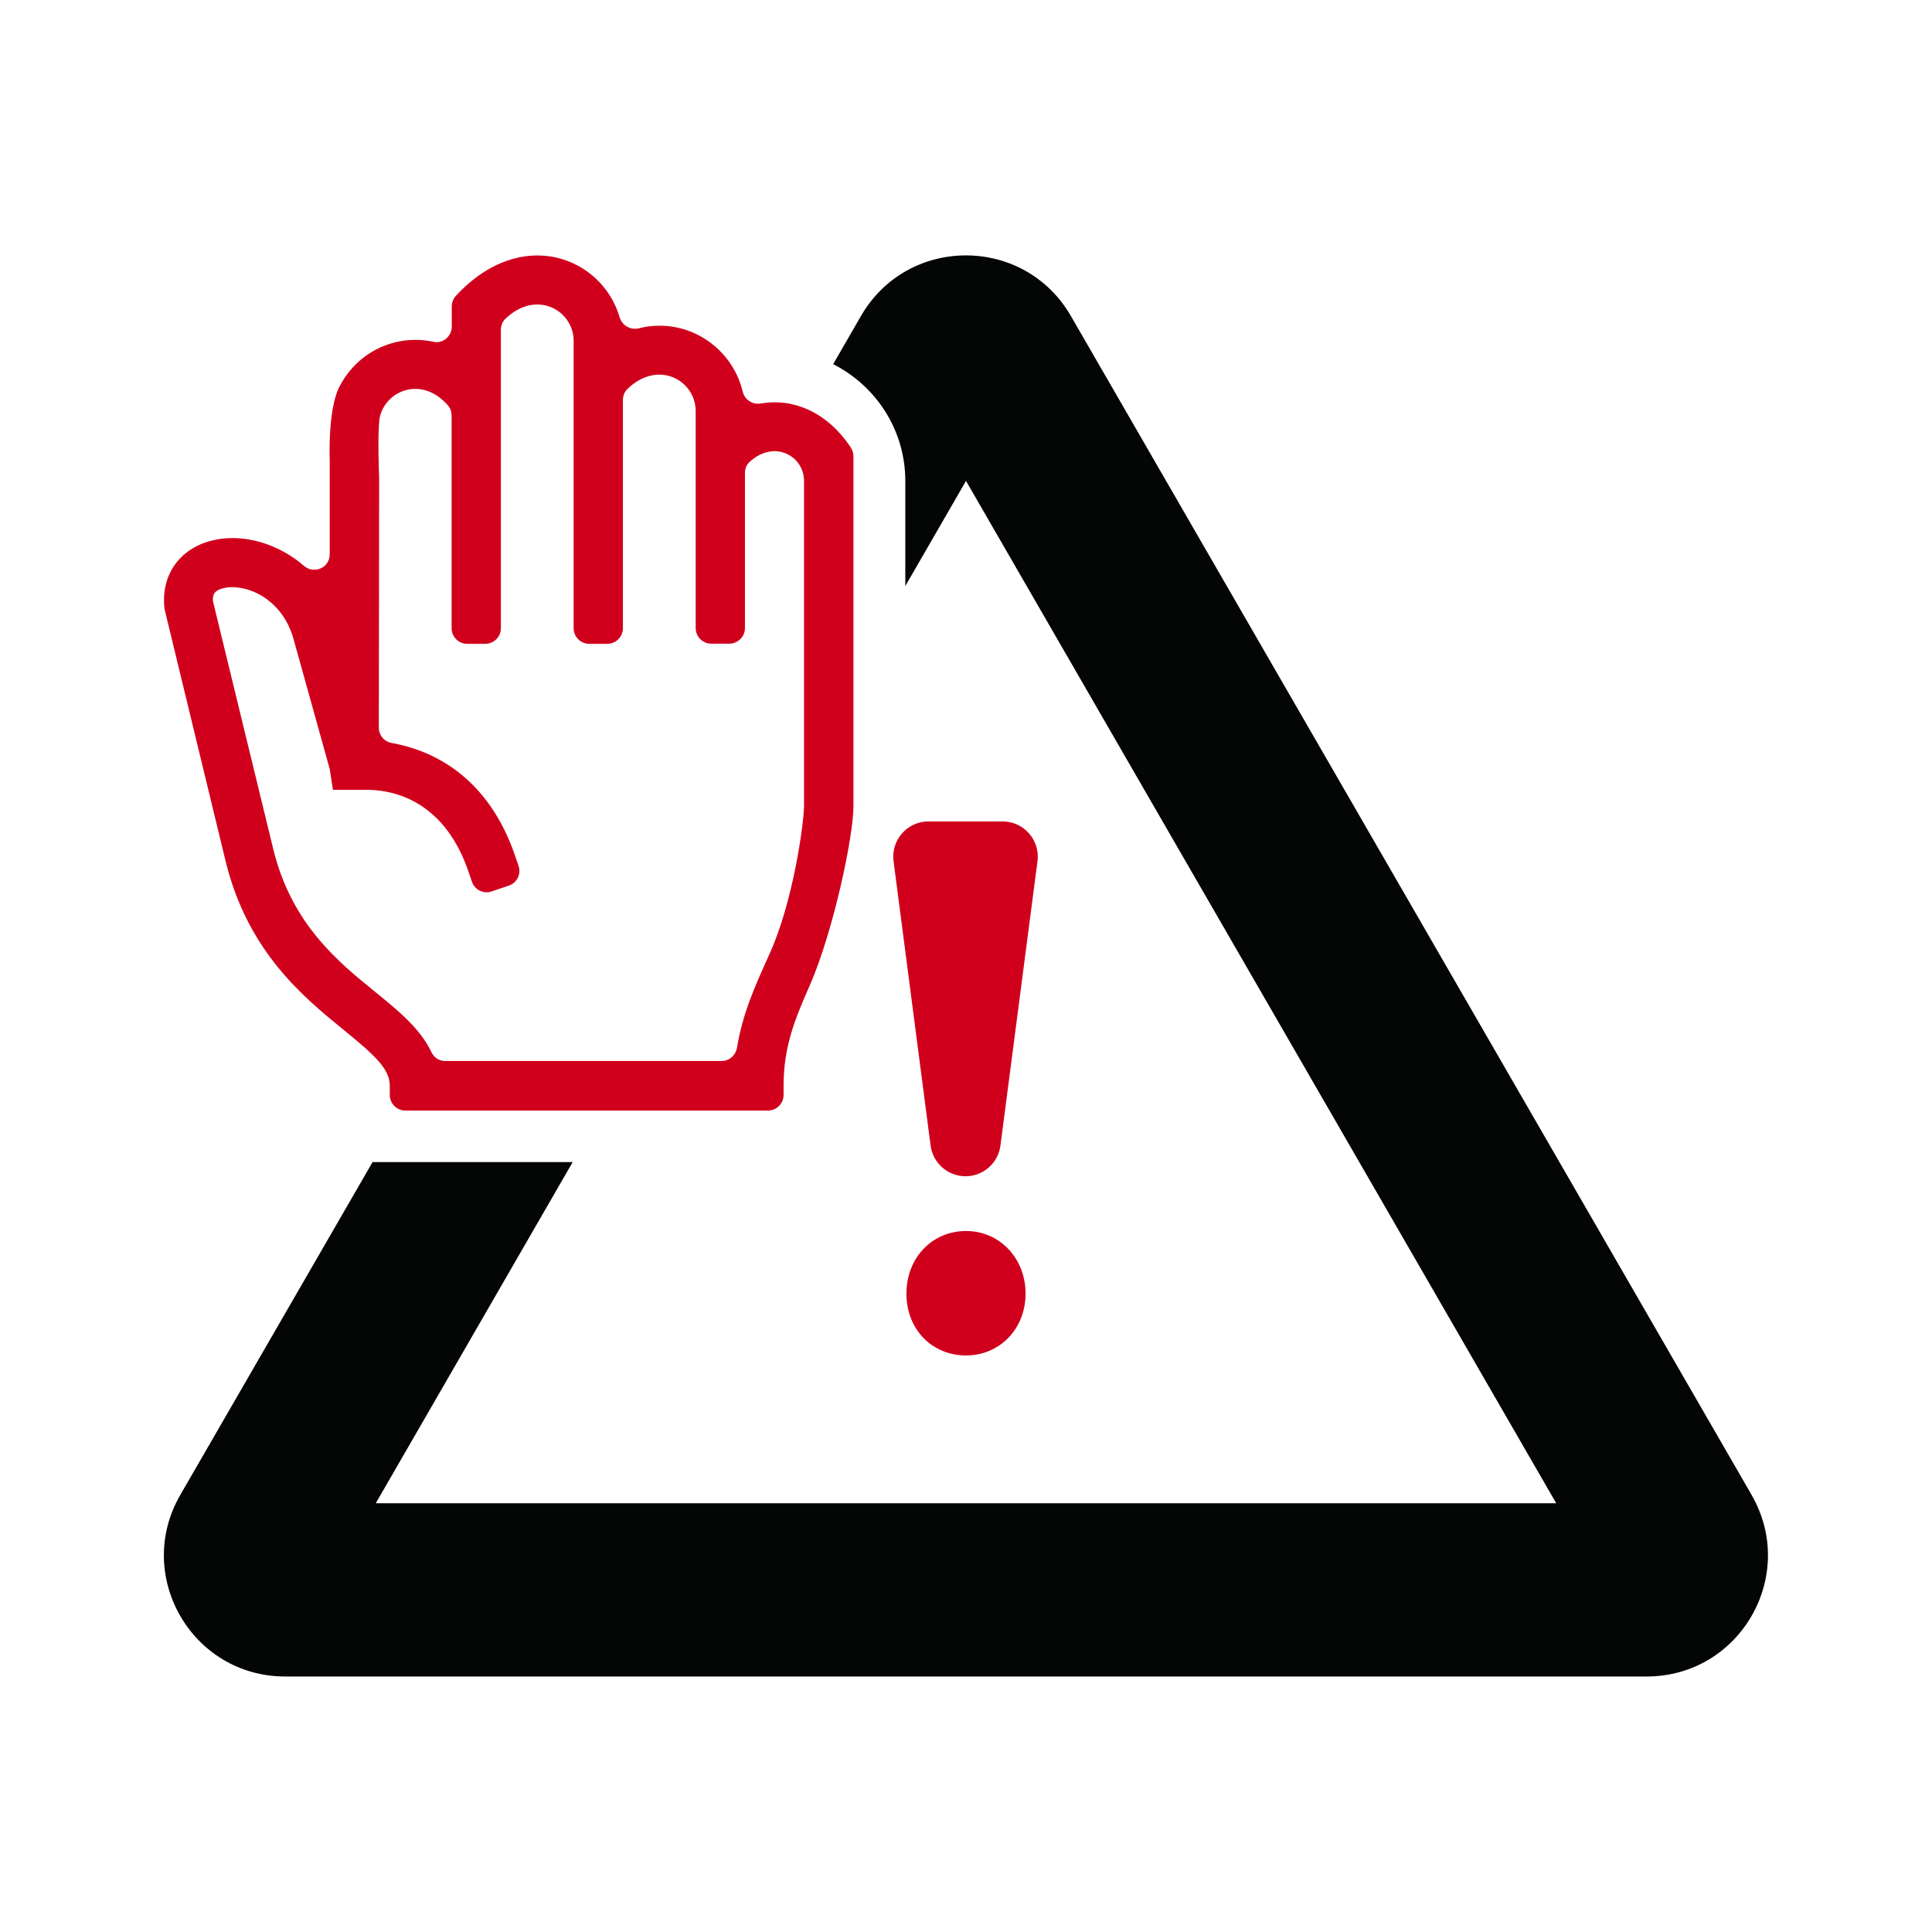
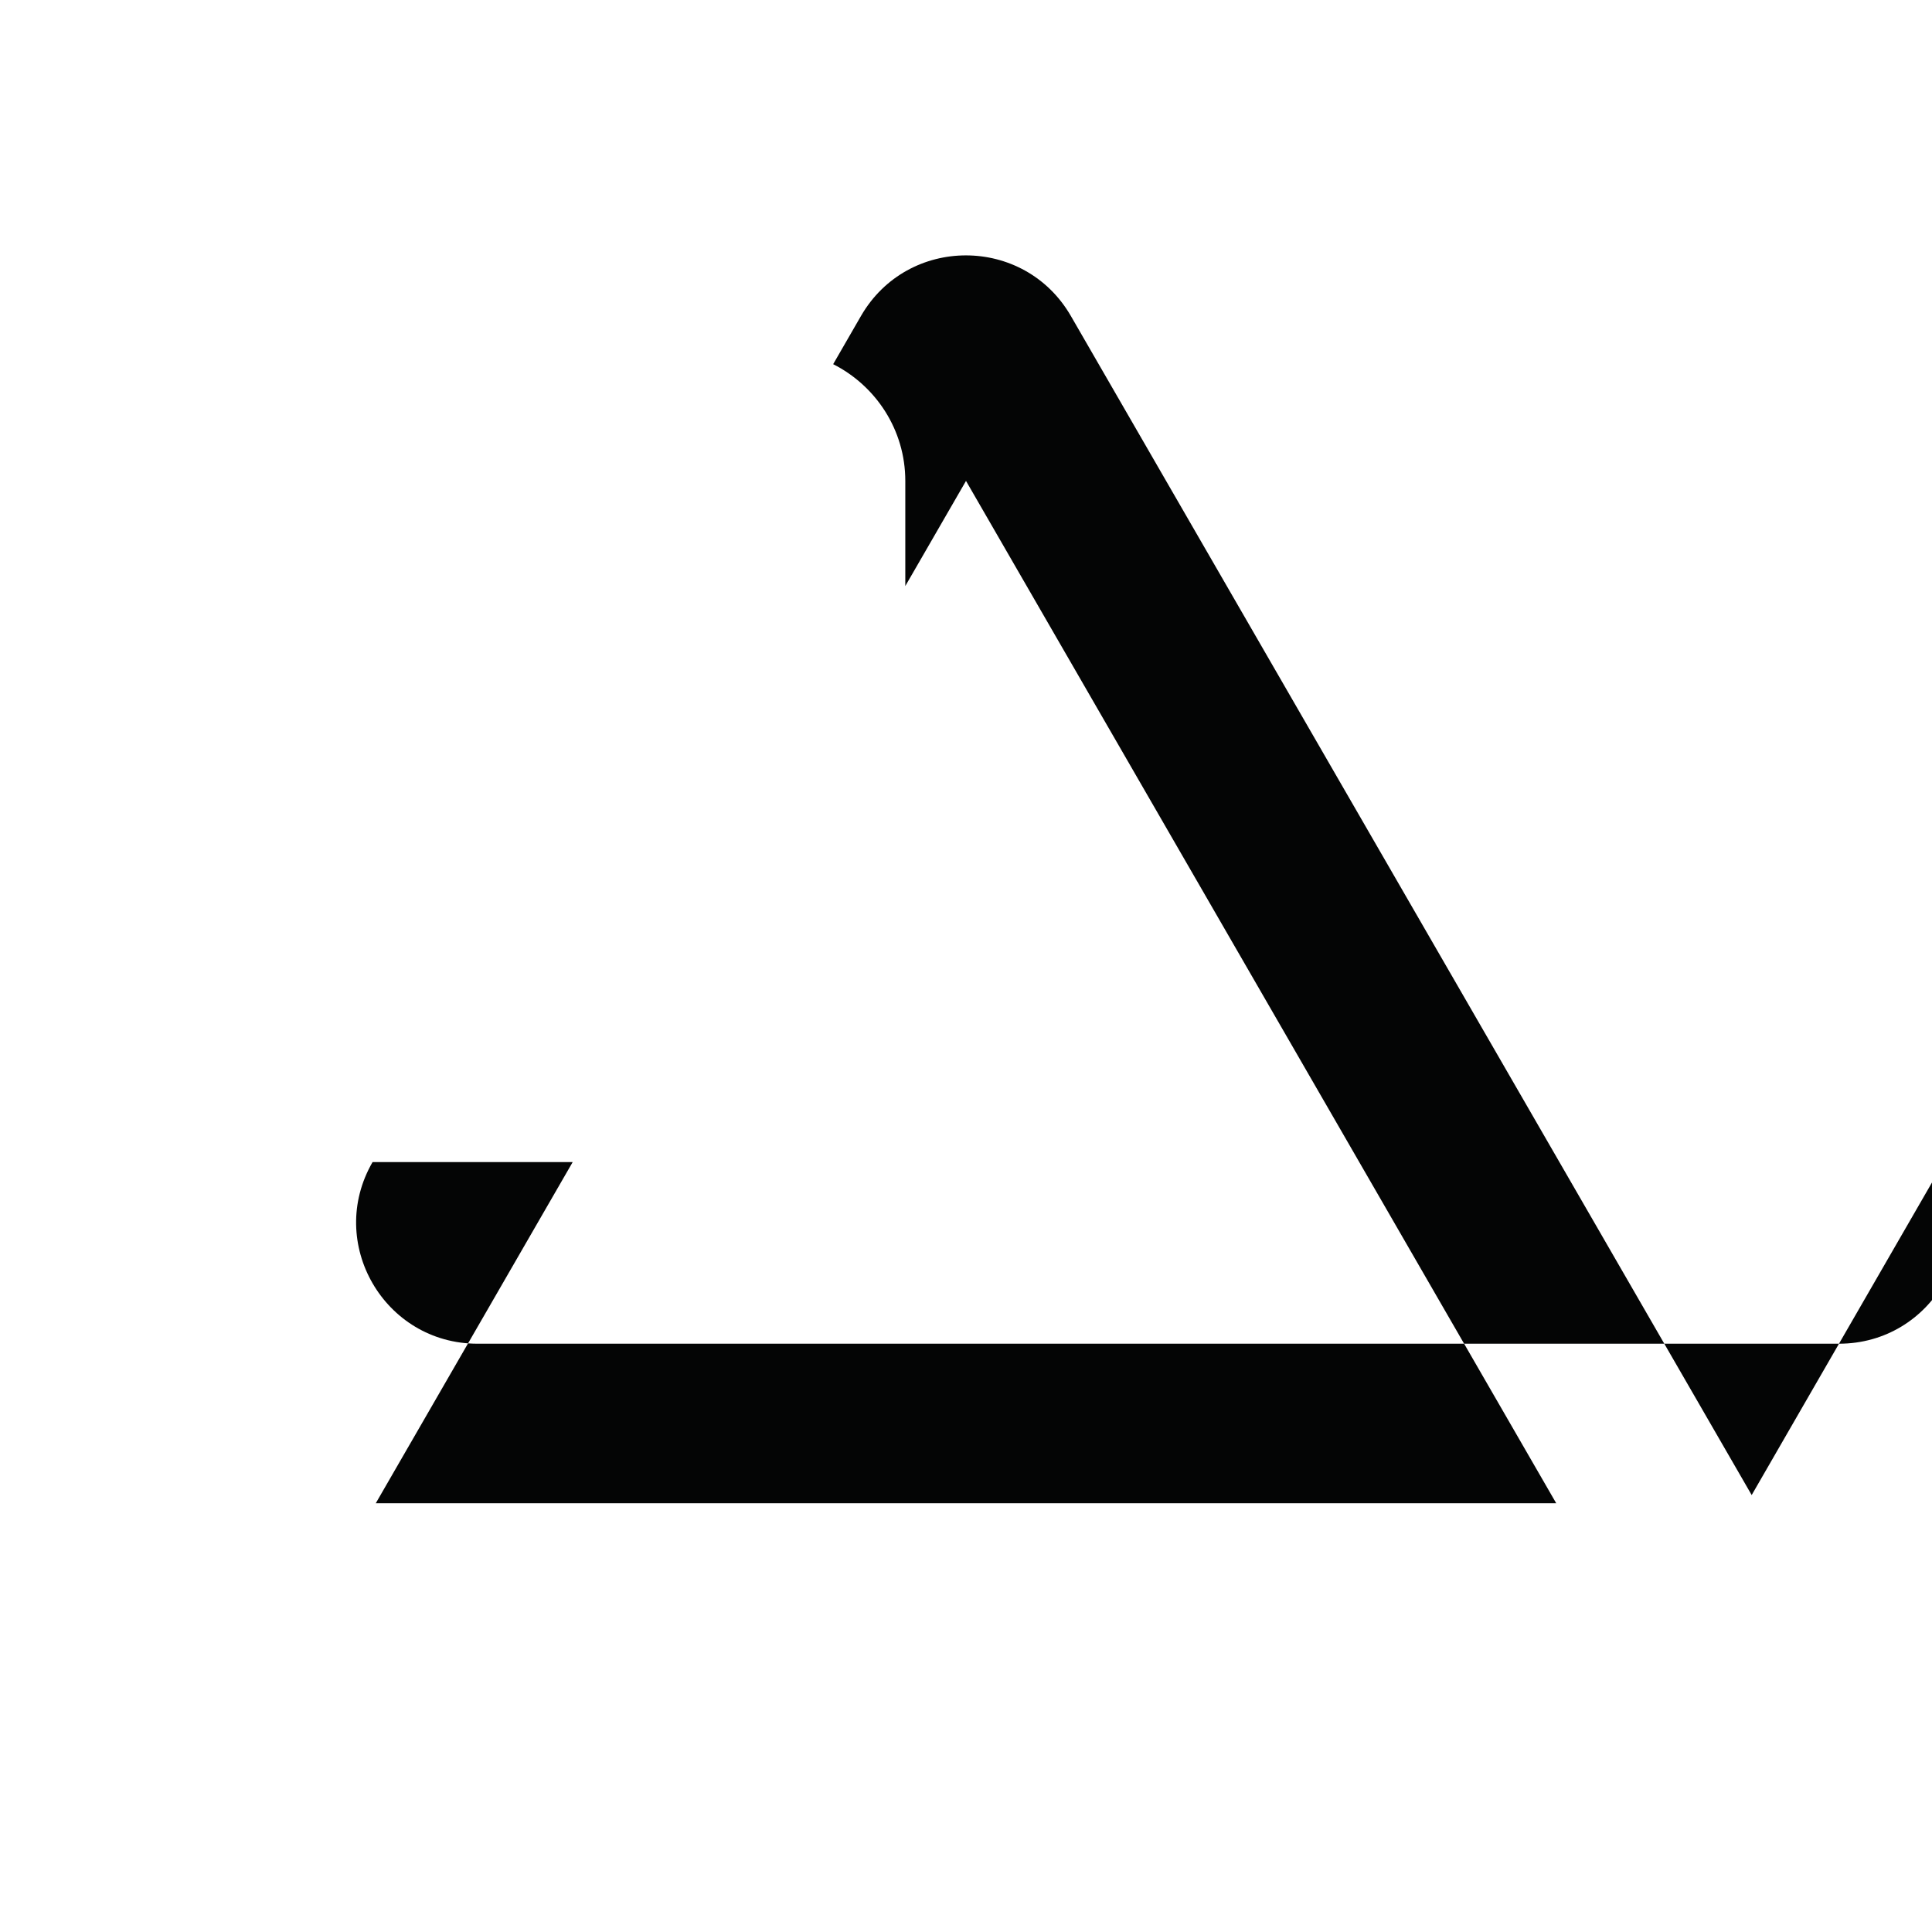
<svg xmlns="http://www.w3.org/2000/svg" id="a" viewBox="0 0 120 120">
-   <path d="M60,76.46c-2.09,0-3.7,1.65-3.7,3.89s1.61,3.84,3.7,3.84,3.7-1.65,3.7-3.84-1.6-3.89-3.7-3.89Z" style="fill:#d0001d;" />
-   <path d="M59.97,73.06h0c1.1,0,2.03-.82,2.17-1.91l2.3-17.66c.17-1.31-.85-2.47-2.17-2.47h-4.6c-1.32,0-2.34,1.16-2.17,2.47l2.3,17.66c.14,1.09,1.07,1.91,2.17,1.91Z" style="fill:#d0001d;" />
-   <path d="M108.8,92.86L66.51,19.62c-2.9-5.01-10.13-5.01-13.03,0l-1.73,3c2.65,1.34,4.48,4.08,4.48,7.25v6.53l3.77-6.53,36.66,63.5H23.34l12.23-21.19h-12.43l-11.94,20.67c-2.9,5.01.72,11.28,6.51,11.28h84.57c5.79,0,9.41-6.27,6.51-11.28Z" style="fill:#040505;" />
-   <path d="M52.84,27.79c-1.49-2.25-3.65-3.07-5.57-2.73-.53.09-1.01-.22-1.14-.74-.56-2.34-2.67-4.09-5.17-4.09-.43,0-.85.05-1.27.16-.54.13-1.05-.17-1.21-.7-1.08-3.69-6.07-5.73-10.16-1.32-.17.18-.26.43-.26.67v1.24c0,.6-.54,1.08-1.13.95-.37-.08-.75-.12-1.13-.12-2.02,0-3.84,1.14-4.75,2.97-.7,1.46-.57,4.45-.57,4.55v5.8c0,.84-.98,1.26-1.61.71-1.35-1.17-3-1.72-4.43-1.72-.35,0-.7.03-1.03.1-2.17.42-3.45,2.13-3.19,4.31l3.82,15.77c1.4,5.56,4.82,8.34,7.32,10.38,1.98,1.61,2.85,2.43,2.85,3.47v.56c0,.53.43.97.97.97h22.52c.53,0,.97-.43.97-.97v-.56c0-2.41.68-4.11,1.63-6.25,1.47-3.38,2.71-9.24,2.71-11.14v-21.7c0-.19-.05-.39-.16-.55ZM27.63,65.9c-.37,0-.68-.23-.84-.56-.69-1.46-2.07-2.58-3.51-3.75-2.29-1.86-5.13-4.18-6.28-8.74l-3.77-15.5c-.04-.41.07-.71.75-.84.14-.03.29-.04.44-.04,1.41,0,3.21,1.02,3.82,3.25l2.23,8.01s.02.07.02.11l.19,1.22h2.29c1.67.05,4.7.8,6.16,5.17l.18.53c.17.51.72.78,1.22.61l1.07-.36c.51-.17.78-.72.61-1.22l-.18-.53c-1.73-5.18-5.34-6.69-7.69-7.11-.47-.08-.81-.48-.81-.95l.02-15.56s-.12-2.55.03-3.69c.36-1.7,2.62-2.64,4.25-.76.15.17.22.4.22.62v13.21c0,.53.43.97.97.97h1.12c.53,0,.97-.43.97-.97v-18.53c0-.25.09-.5.27-.68,1.94-1.87,4.25-.52,4.25,1.36v17.85c0,.53.43.97.97.97h1.12c.53,0,.97-.43.97-.97v-14.17c0-.25.09-.5.27-.68,1.94-1.88,4.25-.52,4.25,1.36v13.48c0,.53.43.97.97.97h1.12c.53,0,.97-.43.97-.97v-9.63c0-.25.09-.51.28-.68,1.56-1.44,3.39-.35,3.39,1.16v20.17c0,1.06-.67,5.99-2.14,9.21l-.16.36c-.78,1.73-1.52,3.39-1.86,5.46-.08.48-.47.84-.96.84h-17.2Z" style="fill:#d0001d;" />
+   <path d="M108.8,92.86L66.51,19.62c-2.9-5.01-10.13-5.01-13.03,0l-1.73,3c2.65,1.34,4.48,4.08,4.48,7.25v6.53l3.77-6.53,36.66,63.5H23.34l12.23-21.19h-12.43c-2.9,5.01.72,11.28,6.51,11.28h84.57c5.79,0,9.41-6.27,6.51-11.28Z" style="fill:#040505;" />
</svg>